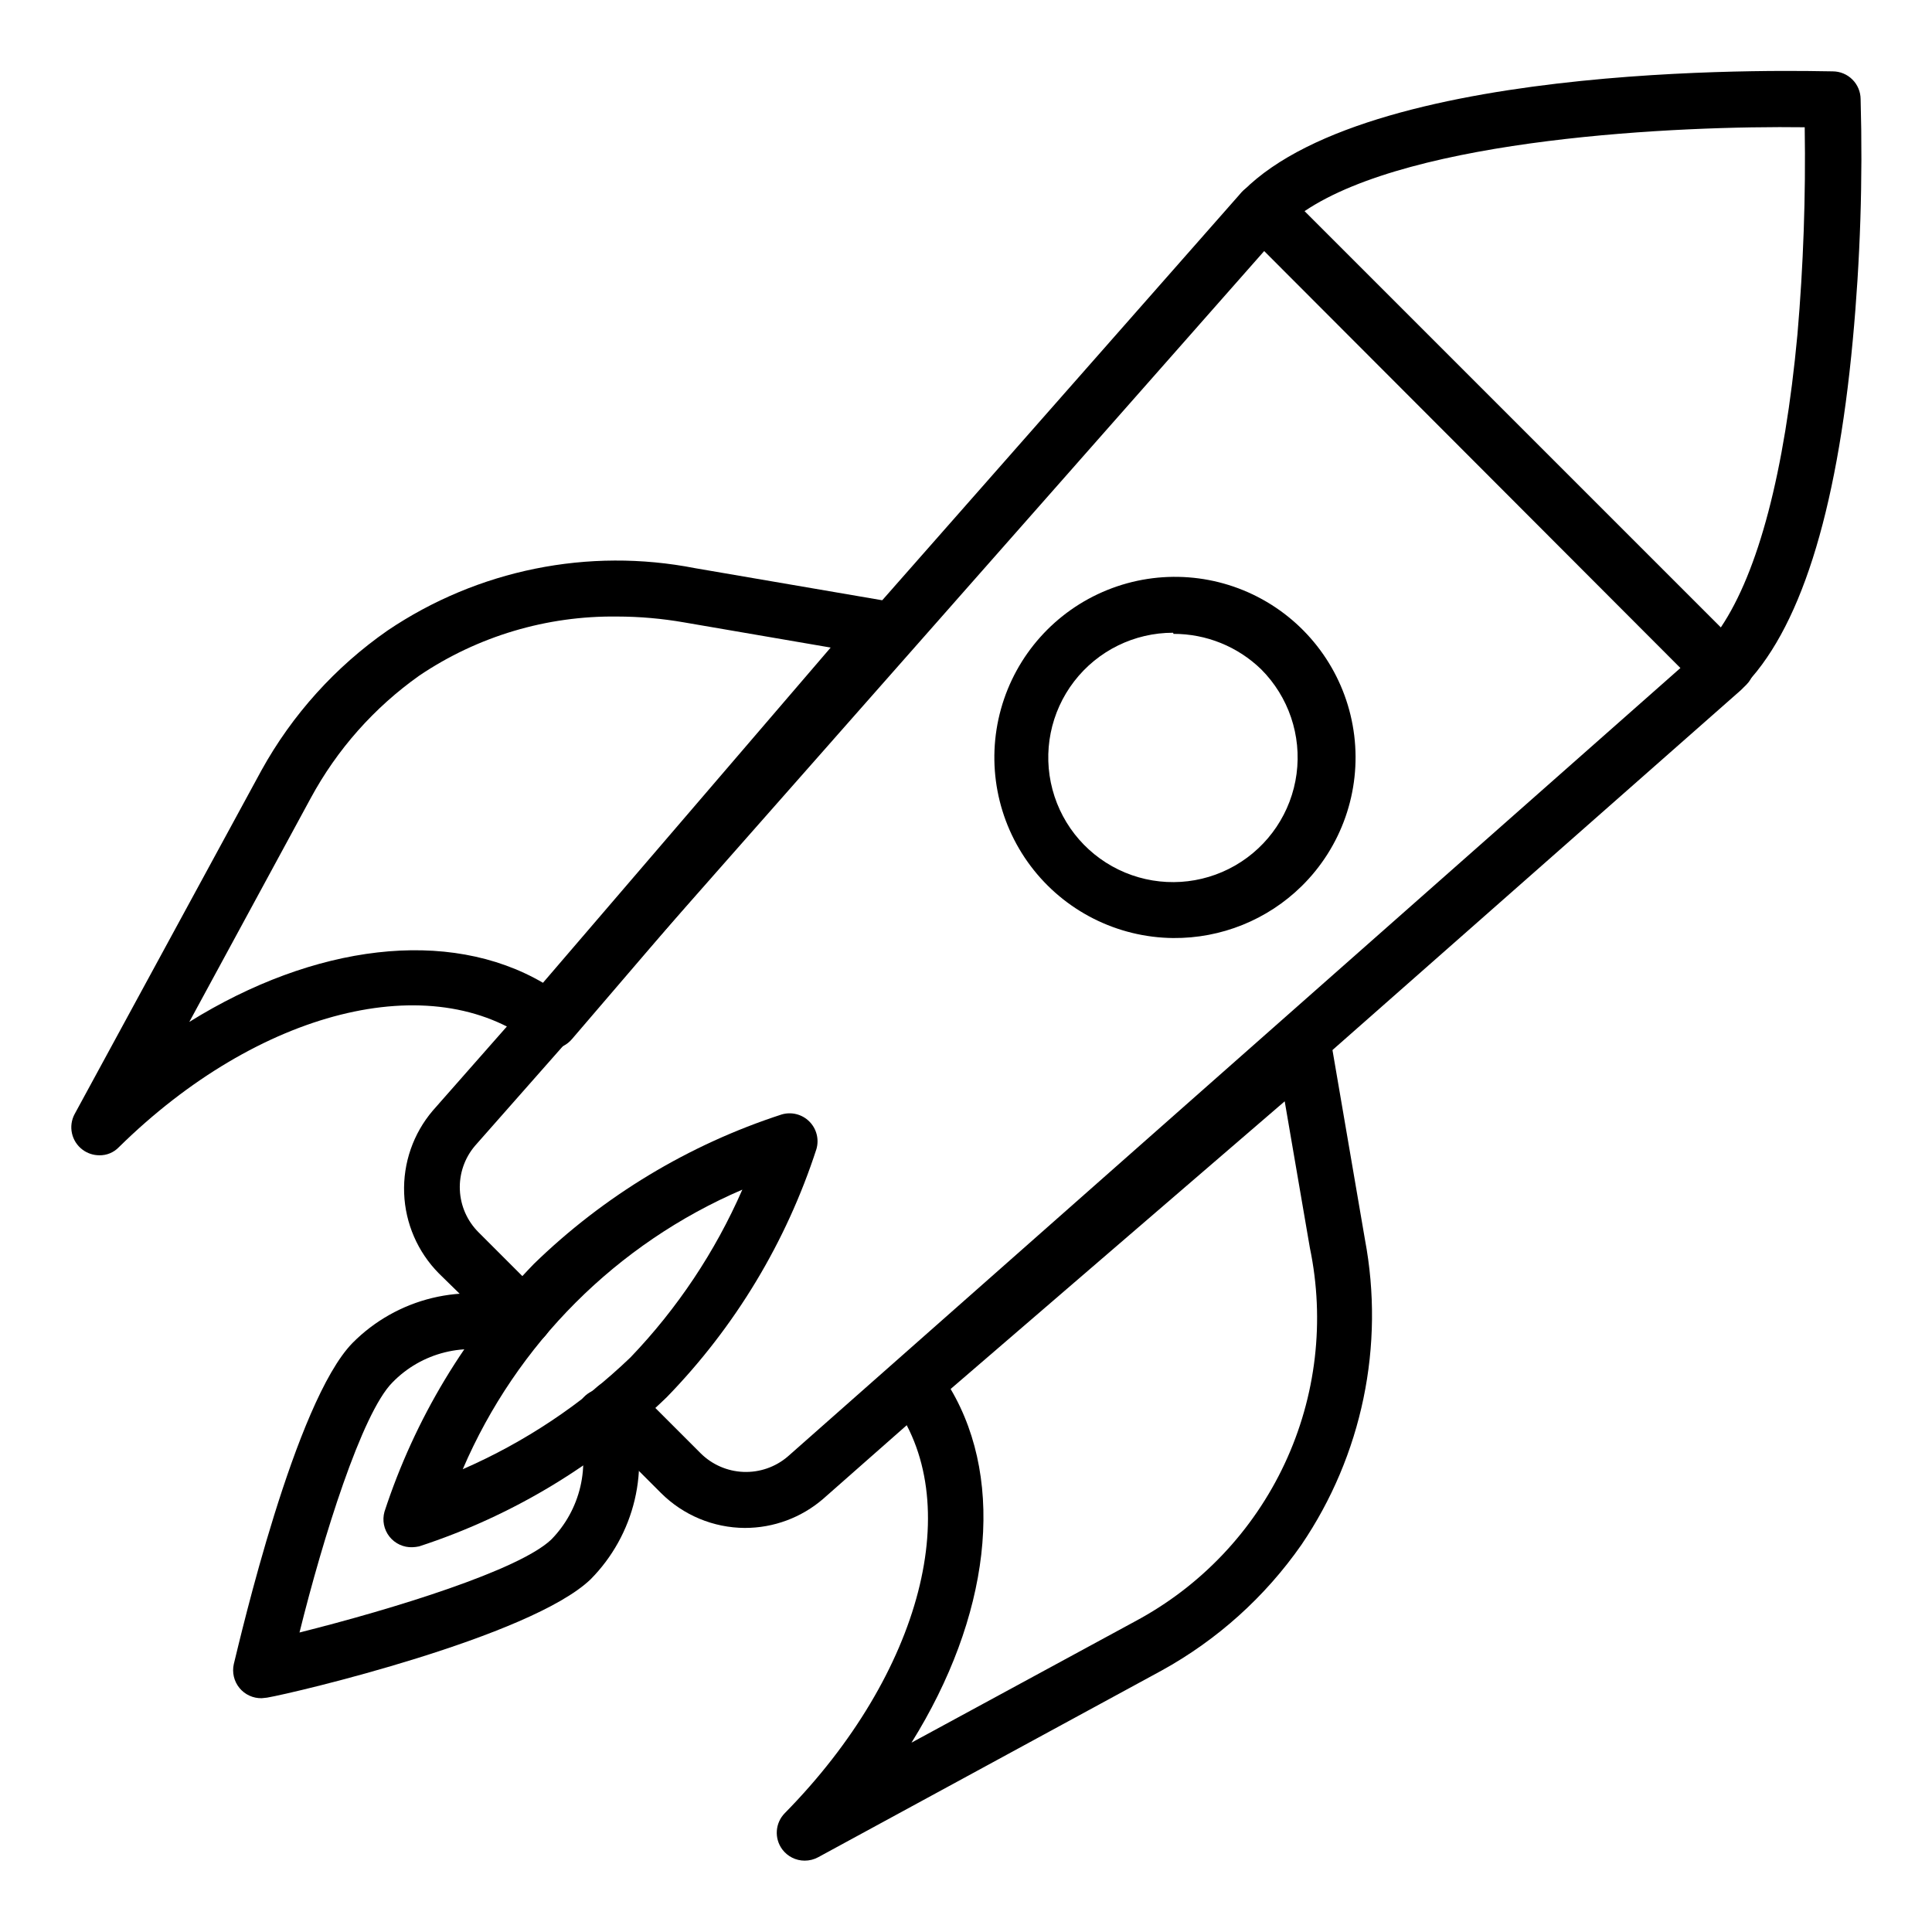
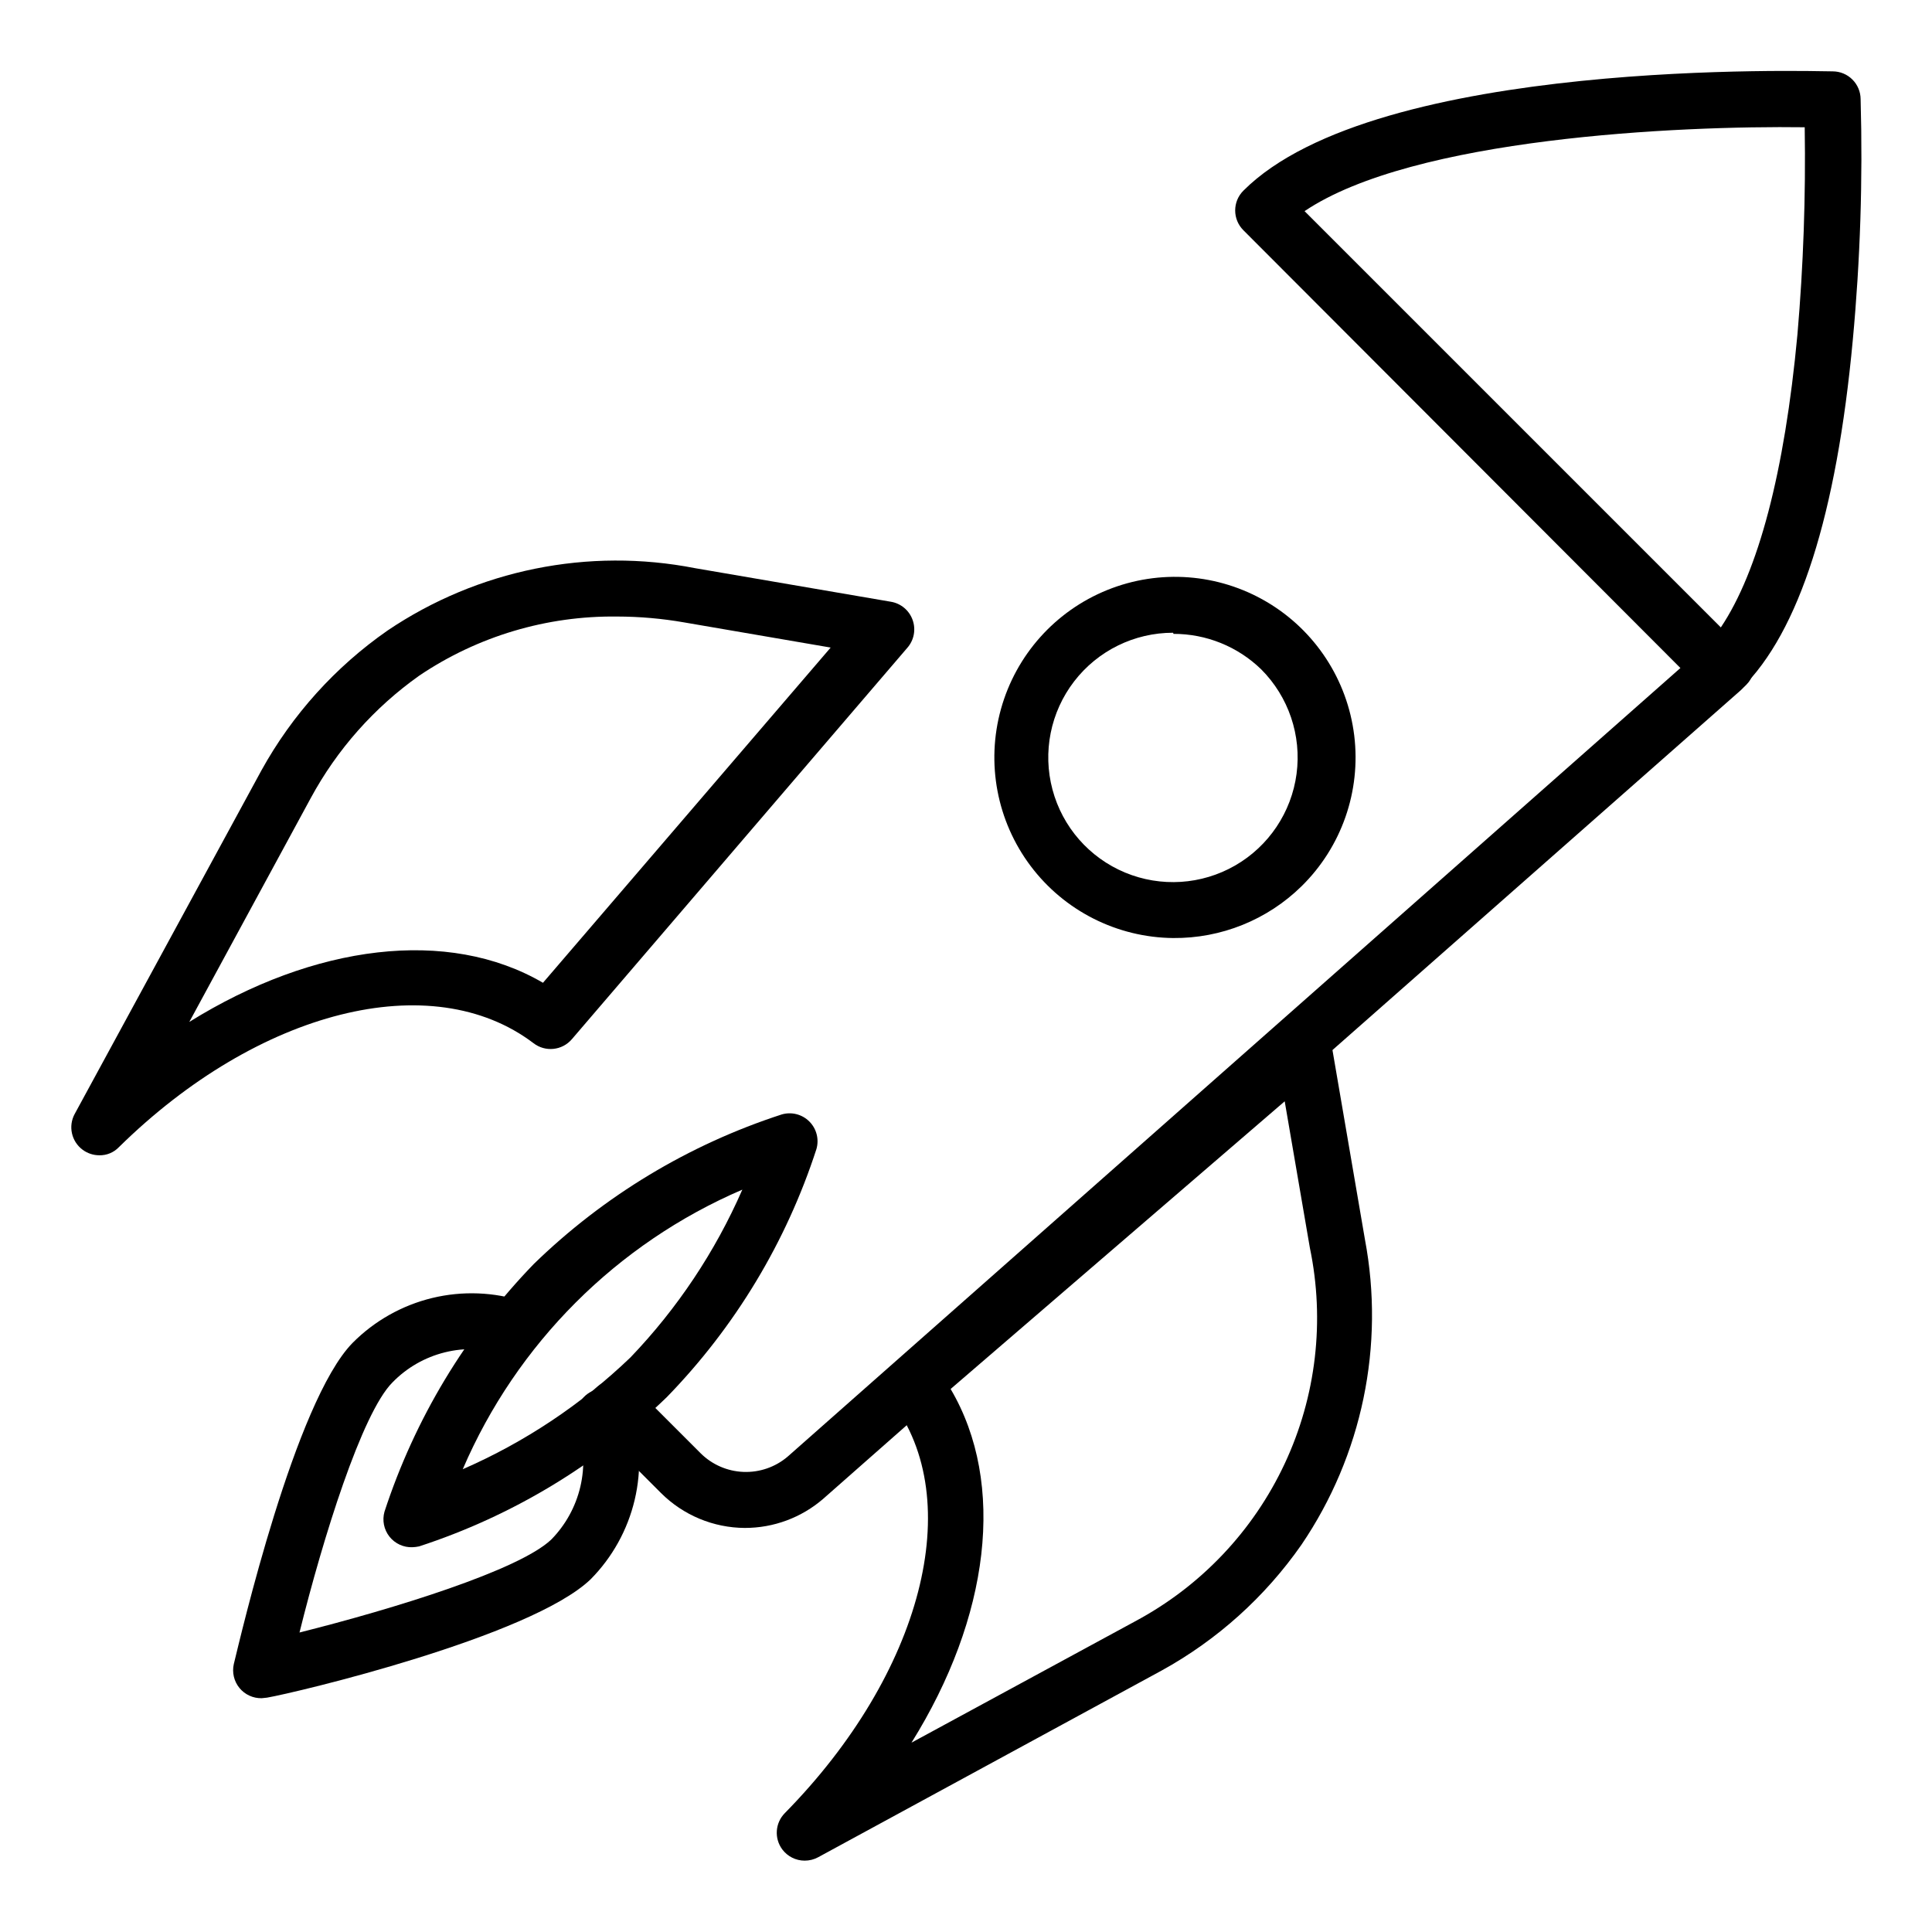
<svg xmlns="http://www.w3.org/2000/svg" fill="#000000" width="800px" height="800px" version="1.1" viewBox="144 144 512 512">
  <g>
    <path d="m213.37 594.04c-2.285 0.055-4.465-0.945-5.914-2.711-1.445-1.766-2-4.102-1.496-6.328 1.777-7.188 16.227-69.57 31.488-85.129 5.793-5.836 13.094-9.949 21.082-11.887 7.992-1.934 16.367-1.617 24.188 0.922 3.887 1.309 5.977 5.523 4.668 9.41-1.309 3.887-5.523 5.977-9.41 4.668-5.191-1.707-10.762-1.918-16.066-0.605-5.309 1.309-10.137 4.086-13.941 8.012-8.074 8.152-18.371 41.121-24.598 66.238 25.117-6.297 58.16-16.523 66.68-24.598h0.004c3.824-3.883 6.504-8.746 7.746-14.051 1.242-5.309 0.996-10.855-0.707-16.031-0.699-1.887-0.594-3.981 0.285-5.789 0.875-1.812 2.453-3.188 4.367-3.812 1.914-0.625 4-0.445 5.777 0.5 1.777 0.945 3.094 2.574 3.644 4.508 2.562 7.785 2.918 16.125 1.035 24.102-1.883 7.977-5.934 15.277-11.703 21.094-15.93 15.262-78.312 30.082-85.723 31.34z" />
    <path d="m341.39 548.92c-8.34-0.043-16.324-3.371-22.227-9.262l-17.262-17.262h-0.004c-2.902-2.906-2.902-7.617 0-10.52 2.906-2.906 7.617-2.906 10.523 0l17.262 17.262c3.031 3.008 7.082 4.769 11.348 4.934 4.266 0.164 8.441-1.277 11.695-4.043l241.98-213.75c0.227-0.266 0.477-0.512 0.738-0.742 1.238-1.582 3.066-2.59 5.062-2.801 2-0.211 3.996 0.398 5.535 1.691 3.203 2.473 3.828 7.055 1.406 10.297-0.43 0.531-0.902 1.023-1.406 1.484l-0.668 0.668-243.23 214.34c-5.766 4.977-13.133 7.711-20.746 7.703z" />
-     <path d="m282.86 500.54c-1.969 0.012-3.863-0.762-5.262-2.148l-17.262-16.895c-5.637-5.684-8.934-13.277-9.234-21.277s2.41-15.824 7.606-21.914l214.41-243.46c2.746-2.859 7.262-3.051 10.238-0.43 2.977 2.621 3.363 7.121 0.875 10.211l-214.34 243.01c-2.769 3.246-4.207 7.414-4.027 11.676 0.176 4.258 1.961 8.293 4.988 11.293l17.262 17.262h0.004c1.402 1.395 2.191 3.285 2.191 5.262 0 1.977-0.789 3.871-2.191 5.262-1.398 1.387-3.293 2.16-5.262 2.148z" />
    <path d="m600.04 328.72c-1.98-0.008-3.871-0.809-5.258-2.223l-121.29-121.5c-2.875-2.891-2.875-7.559 0-10.449 35.34-35.414 151.29-31.637 156.18-31.637 1.965 0 3.852 0.781 5.238 2.172 1.391 1.391 2.172 3.273 2.172 5.238 0.598 21.285-0.094 42.59-2.074 63.793-4.297 46.23-14.152 77.348-29.637 92.465v-0.004c-1.418 1.406-3.34 2.18-5.336 2.148zm-110.32-128.77 110.32 110.32c9.93-14.816 16.891-41.047 20.301-77.645v-0.004c1.574-18.254 2.215-36.578 1.926-54.898-33.562-0.445-103.72 2.816-132.54 22.227z" />
    <path d="m170.32 450.16c-1.602 0-3.164-0.52-4.445-1.48-2.953-2.207-3.84-6.246-2.074-9.484l49.492-91.055c8.156-14.746 19.586-27.418 33.414-37.047 23.891-16.113 53.215-22.059 81.5-16.52l51.863 8.891c2.656 0.434 4.871 2.277 5.777 4.816 0.918 2.539 0.379 5.379-1.406 7.406l-88.906 103.73h-0.004c-2.566 2.992-7.027 3.449-10.148 1.035-26.969-20.445-72.906-8.816-109.88 27.562-1.352 1.414-3.234 2.191-5.188 2.148zm137.21-142.77c-18.645-0.234-36.918 5.219-52.383 15.633-11.98 8.48-21.844 19.609-28.82 32.523l-32.156 59.273c33.117-20.598 68.605-25.043 93.723-10.371l76.242-88.836-38.824-6.668c-5.871-1.027-11.82-1.547-17.781-1.555z" />
    <path d="m357.25 637.09c-2.332 0-4.527-1.098-5.93-2.965-2.188-2.934-1.902-7.027 0.668-9.633 36.453-37.043 48.305-82.906 28.227-109.21-2.391-3.137-1.902-7.602 1.113-10.148l103.28-88.906v-0.004c2.043-1.758 4.879-2.269 7.41-1.332 2.516 0.895 4.356 3.074 4.812 5.703l8.891 51.863c5.309 28.133-0.738 57.219-16.816 80.906-9.629 13.809-22.305 25.215-37.047 33.34l-91.055 49.492c-1.094 0.59-2.316 0.895-3.555 0.891zm38.676-124.99c14.816 25.117 10.297 60.605-10.371 93.723l59.273-32.156h-0.004c17.379-9.277 31.285-23.934 39.633-41.781 8.352-17.844 10.691-37.914 6.672-57.203l-6.668-38.824z" />
    <path d="m454.9 392.59c-14.875-0.148-28.84-7.207-37.777-19.098-8.941-11.891-11.844-27.266-7.856-41.598s14.418-25.996 28.219-31.555c13.797-5.562 29.398-4.391 42.211 3.168 12.812 7.559 21.383 20.648 23.188 35.418 1.805 14.766-3.359 29.535-13.977 39.957-9.07 8.895-21.305 13.824-34.008 13.707zm0-80.906c-10.273-0.016-19.973 4.746-26.238 12.887-6.266 8.141-8.391 18.734-5.746 28.66 2.644 9.93 9.754 18.062 19.242 22.008 9.484 3.945 20.266 3.254 29.172-1.871 8.902-5.125 14.918-14.102 16.273-24.285 1.352-10.184-2.109-20.418-9.363-27.691-6.231-6.055-14.578-9.43-23.266-9.41z" />
    <path d="m253.3 554.03c-2.367 0.09-4.633-0.961-6.098-2.82-1.465-1.859-1.953-4.309-1.312-6.59 8.035-24.602 21.562-47.051 39.566-65.645 18.578-18.07 41.062-31.633 65.715-39.637 2.598-0.758 5.402-0.039 7.316 1.875 1.91 1.91 2.629 4.715 1.871 7.312-8.004 24.652-21.566 47.137-39.637 65.719-18.594 18-41.043 31.531-65.645 39.562-0.582 0.129-1.18 0.203-1.777 0.223zm87.426-94.762c-33.281 14.289-59.801 40.812-74.09 74.09 16.453-7.176 31.504-17.207 44.453-29.637 12.418-12.957 22.449-28.008 29.637-44.453z" />
  </g>
</svg>